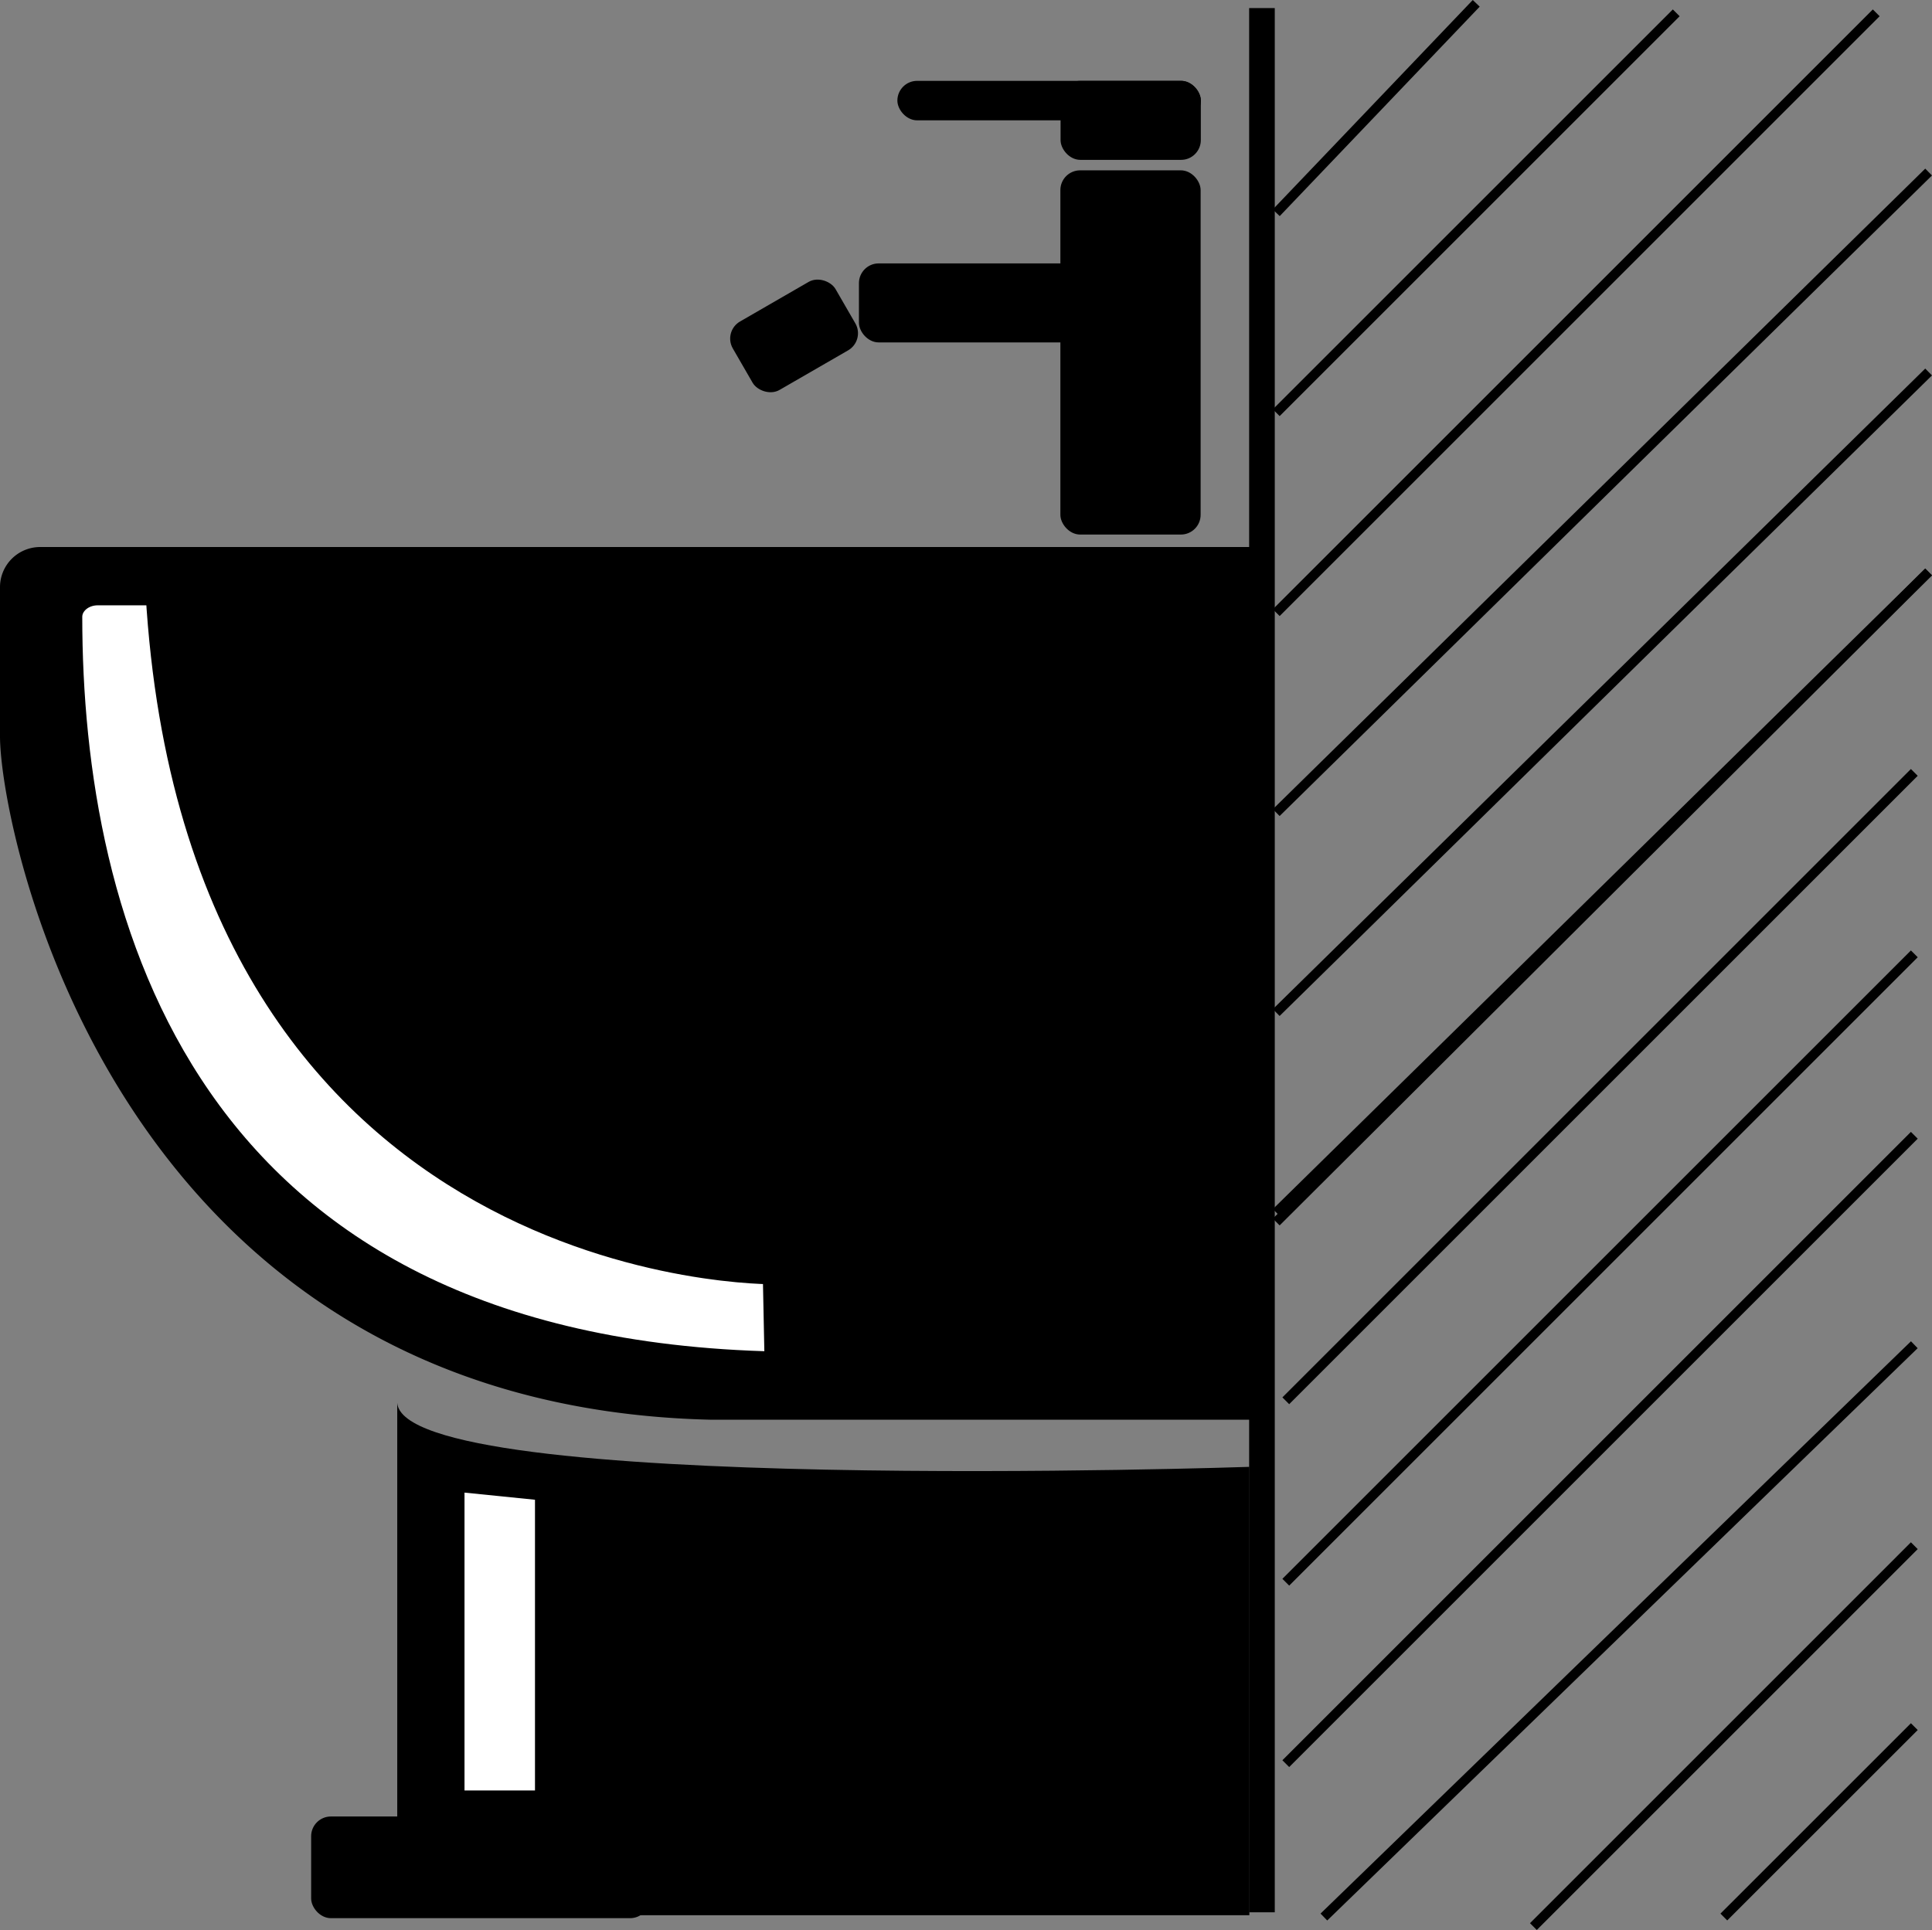
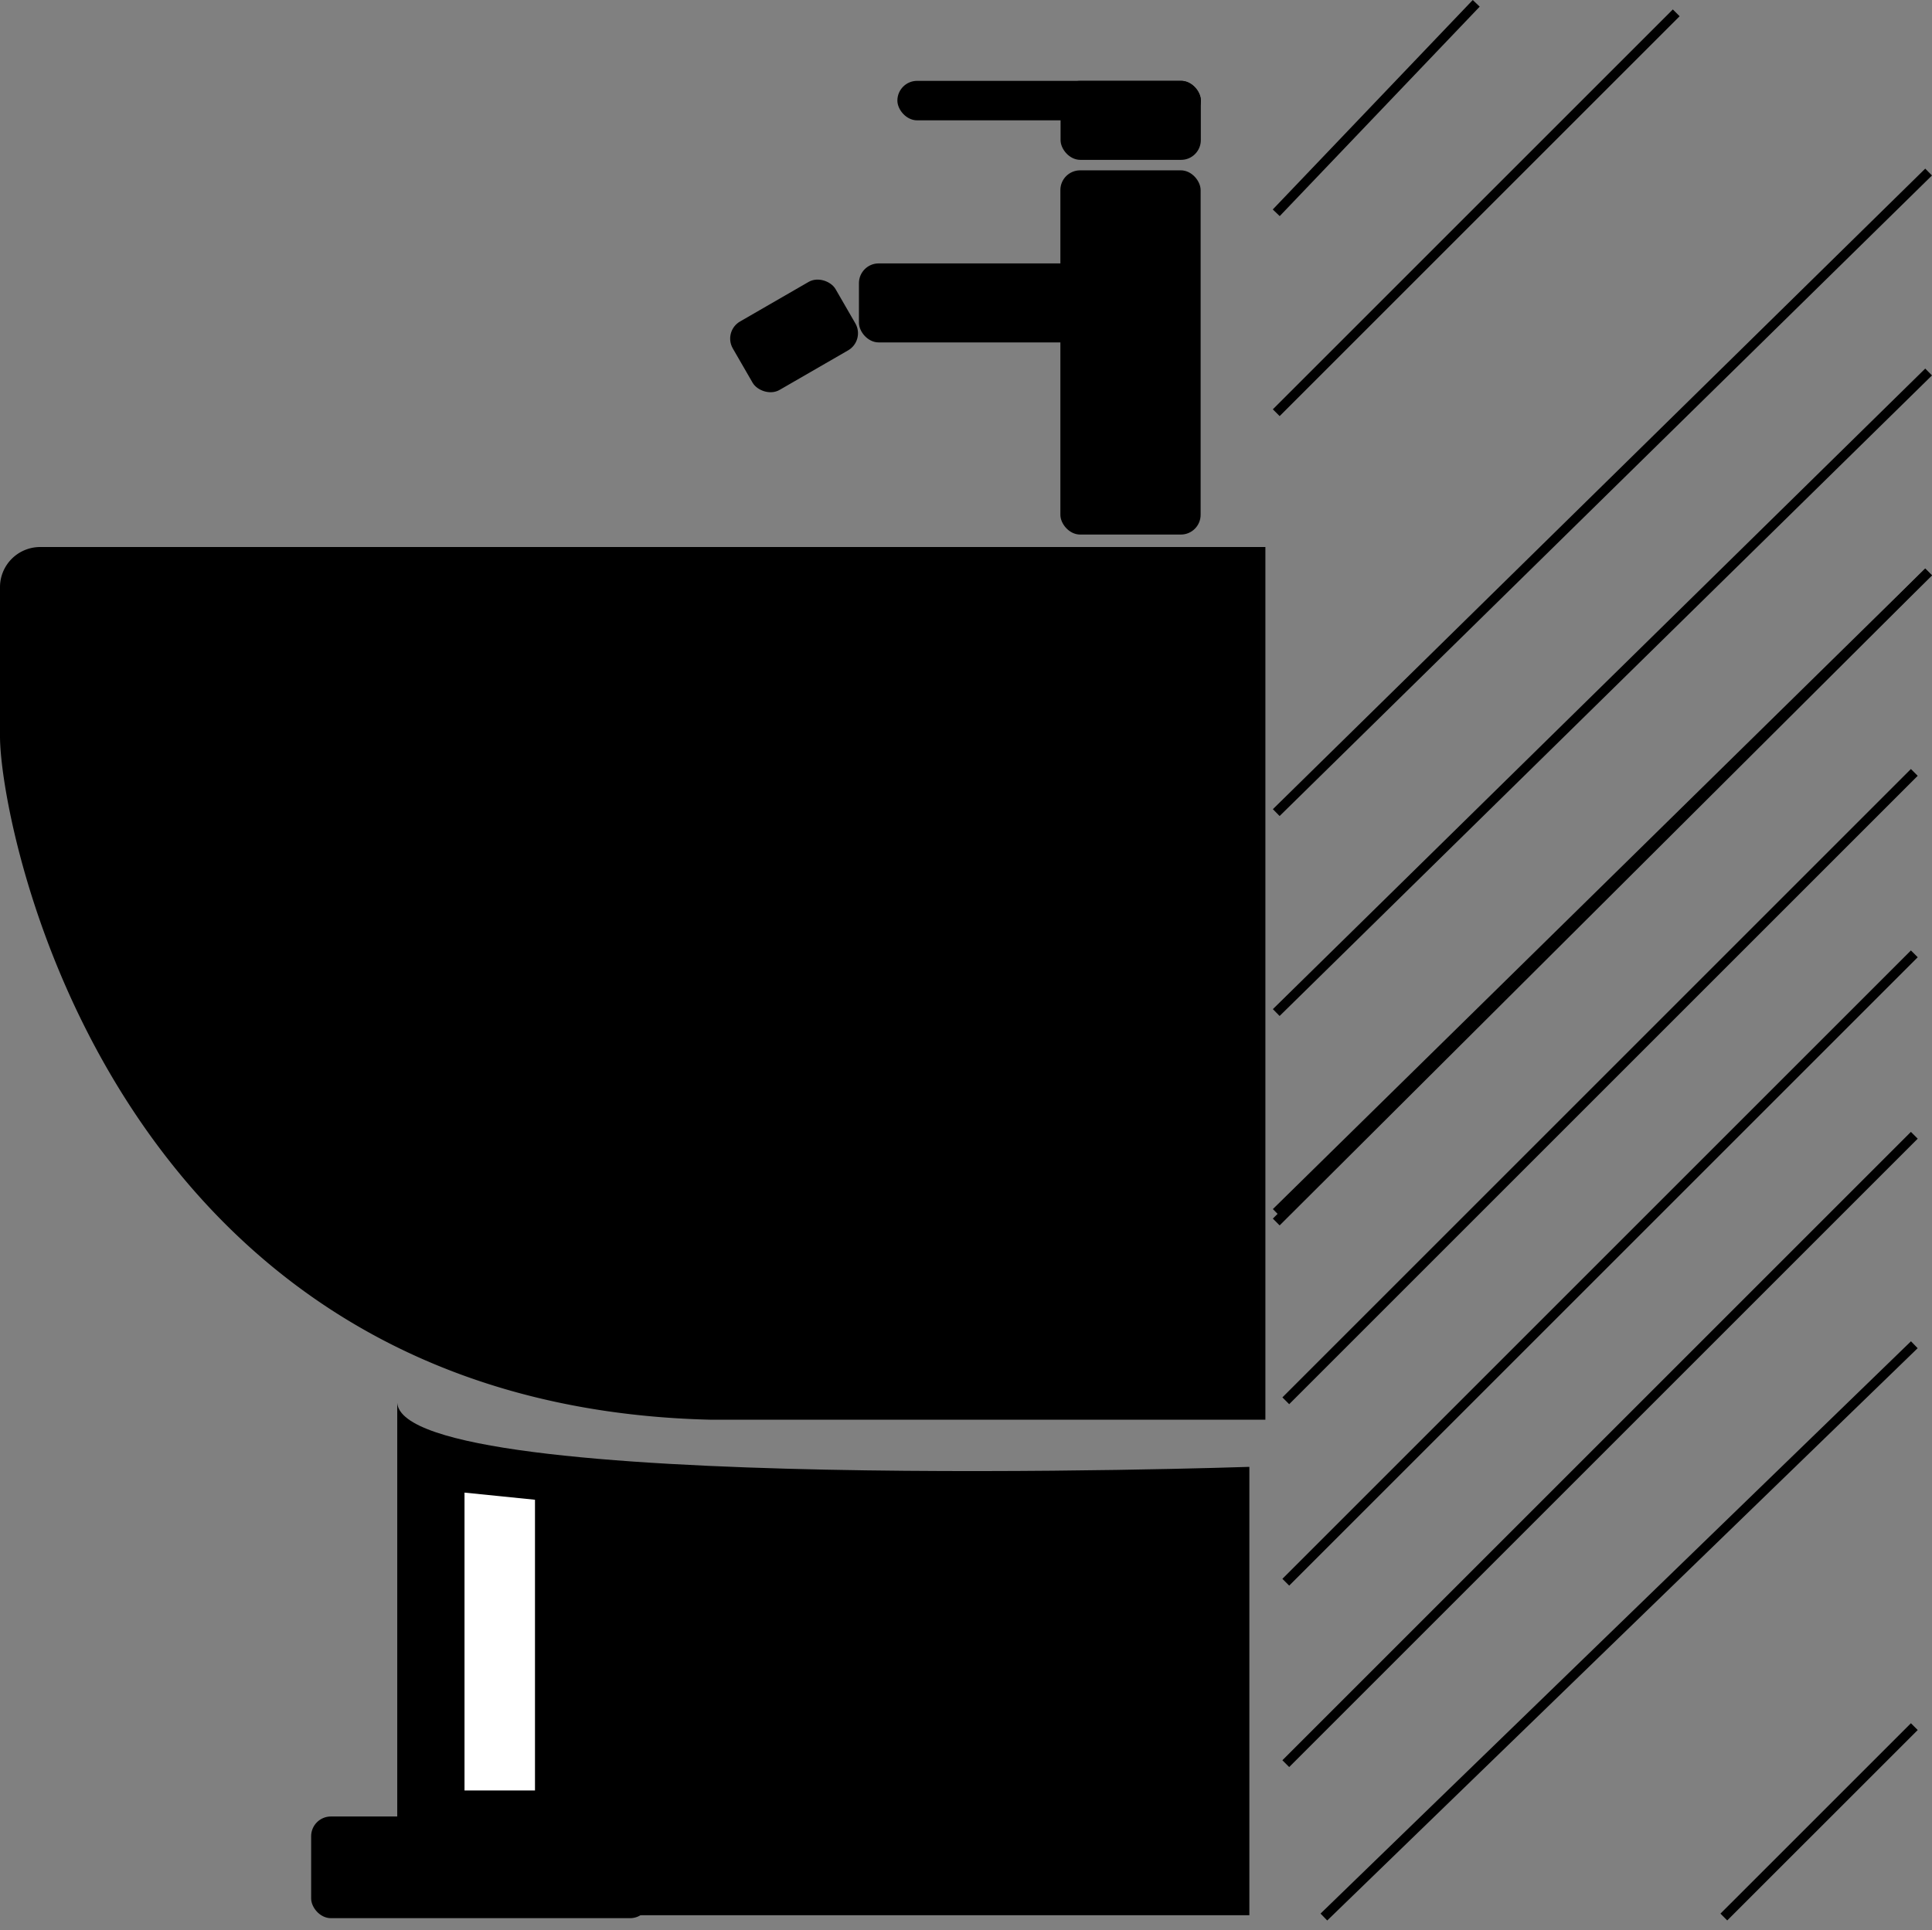
<svg xmlns="http://www.w3.org/2000/svg" viewBox="0 0 603.09 602.6">
  <rect x="0" y="0" width="603.09" height="602.6" fill="#808080" stroke="none" />
  <defs>
    <style>.cls-1,.cls-2,.cls-3,.cls-4,.cls-5{stroke:#000;stroke-miterlimit:10;}.cls-1,.cls-2,.cls-4{stroke-width:8px;}.cls-2,.cls-6{fill:#fff;}.cls-3{stroke-width:0.75px;}.cls-4,.cls-5{fill:none;}.cls-5{stroke-width:3px;}</style>
  </defs>
  <title>Ресурс 46</title>
  <g id="Слой_2" data-name="Слой 2">
    <g id="Слой_2-2" data-name="Слой 2">
      <path class="cls-1" d="M391,439.28H222C38,435,4,257.18,4,229.92V183.16a8.54,8.54,0,0,1,8.7-8.36H391Z" />
-       <path class="cls-2" d="M242.09,397l.59,29c-186.53-3.87-221-139-221-233.39,0-4.21,3.95-7.61,8.82-7.61H49.44C61.94,400,242.09,397,242.09,397Z" />
      <rect class="cls-3" x="331.38" y="53.56" width="43.03" height="112.97" rx="5.79" ry="5.79" />
      <rect class="cls-3" x="331.44" y="25.62" width="43.03" height="23.92" rx="5.79" ry="5.79" />
      <rect class="cls-3" x="268.5" y="82.62" width="89.98" height="23.92" rx="5.79" ry="5.79" />
      <rect class="cls-3" x="97.5" y="567.54" width="104.98" height="31" rx="5.79" ry="5.79" />
      <rect class="cls-3" x="229.74" y="92.93" width="36.29" height="23.92" rx="5.79" ry="5.79" transform="translate(-19.24 137.99) rotate(-30)" />
      <rect class="cls-3" x="280.5" y="25.62" width="93.98" height="11.58" rx="5.79" ry="5.79" />
-       <line class="cls-4" x1="393.93" y1="2.52" x2="393.93" y2="597.08" />
      <line class="cls-5" x1="602.03" y1="178.58" x2="398.39" y2="381.55" />
      <line class="cls-5" x1="602.03" y1="178.58" x2="398.39" y2="378.58" />
      <line class="cls-5" x1="602.03" y1="116.15" x2="398.39" y2="316.15" />
      <line class="cls-5" x1="602.03" y1="53.72" x2="398.39" y2="253.72" />
-       <line class="cls-5" x1="585.68" y1="4.01" x2="398.39" y2="191.29" />
      <line class="cls-5" x1="523.25" y1="4.01" x2="398.39" y2="128.86" />
      <line class="cls-5" x1="460.82" y1="1.04" x2="398.39" y2="66.44" />
      <line class="cls-5" x1="597.57" y1="241.17" x2="401.37" y2="437.37" />
      <line class="cls-5" x1="597.57" y1="297.82" x2="401.37" y2="494.02" />
      <line class="cls-5" x1="597.57" y1="354.47" x2="401.37" y2="550.67" />
      <line class="cls-5" x1="413.26" y1="598.56" x2="597.57" y2="419.87" />
-       <line class="cls-5" x1="478.66" y1="601.54" x2="597.57" y2="482.62" />
      <line class="cls-5" x1="538.11" y1="598.56" x2="597.57" y2="539.11" />
      <path d="M390,598H124V438c2,29,266,20,266,20Z" />
      <polygon class="cls-6" points="167 468.27 145 466.04 145 559.04 167 559.04 167 468.27" />
    </g>
  </g>
</svg>